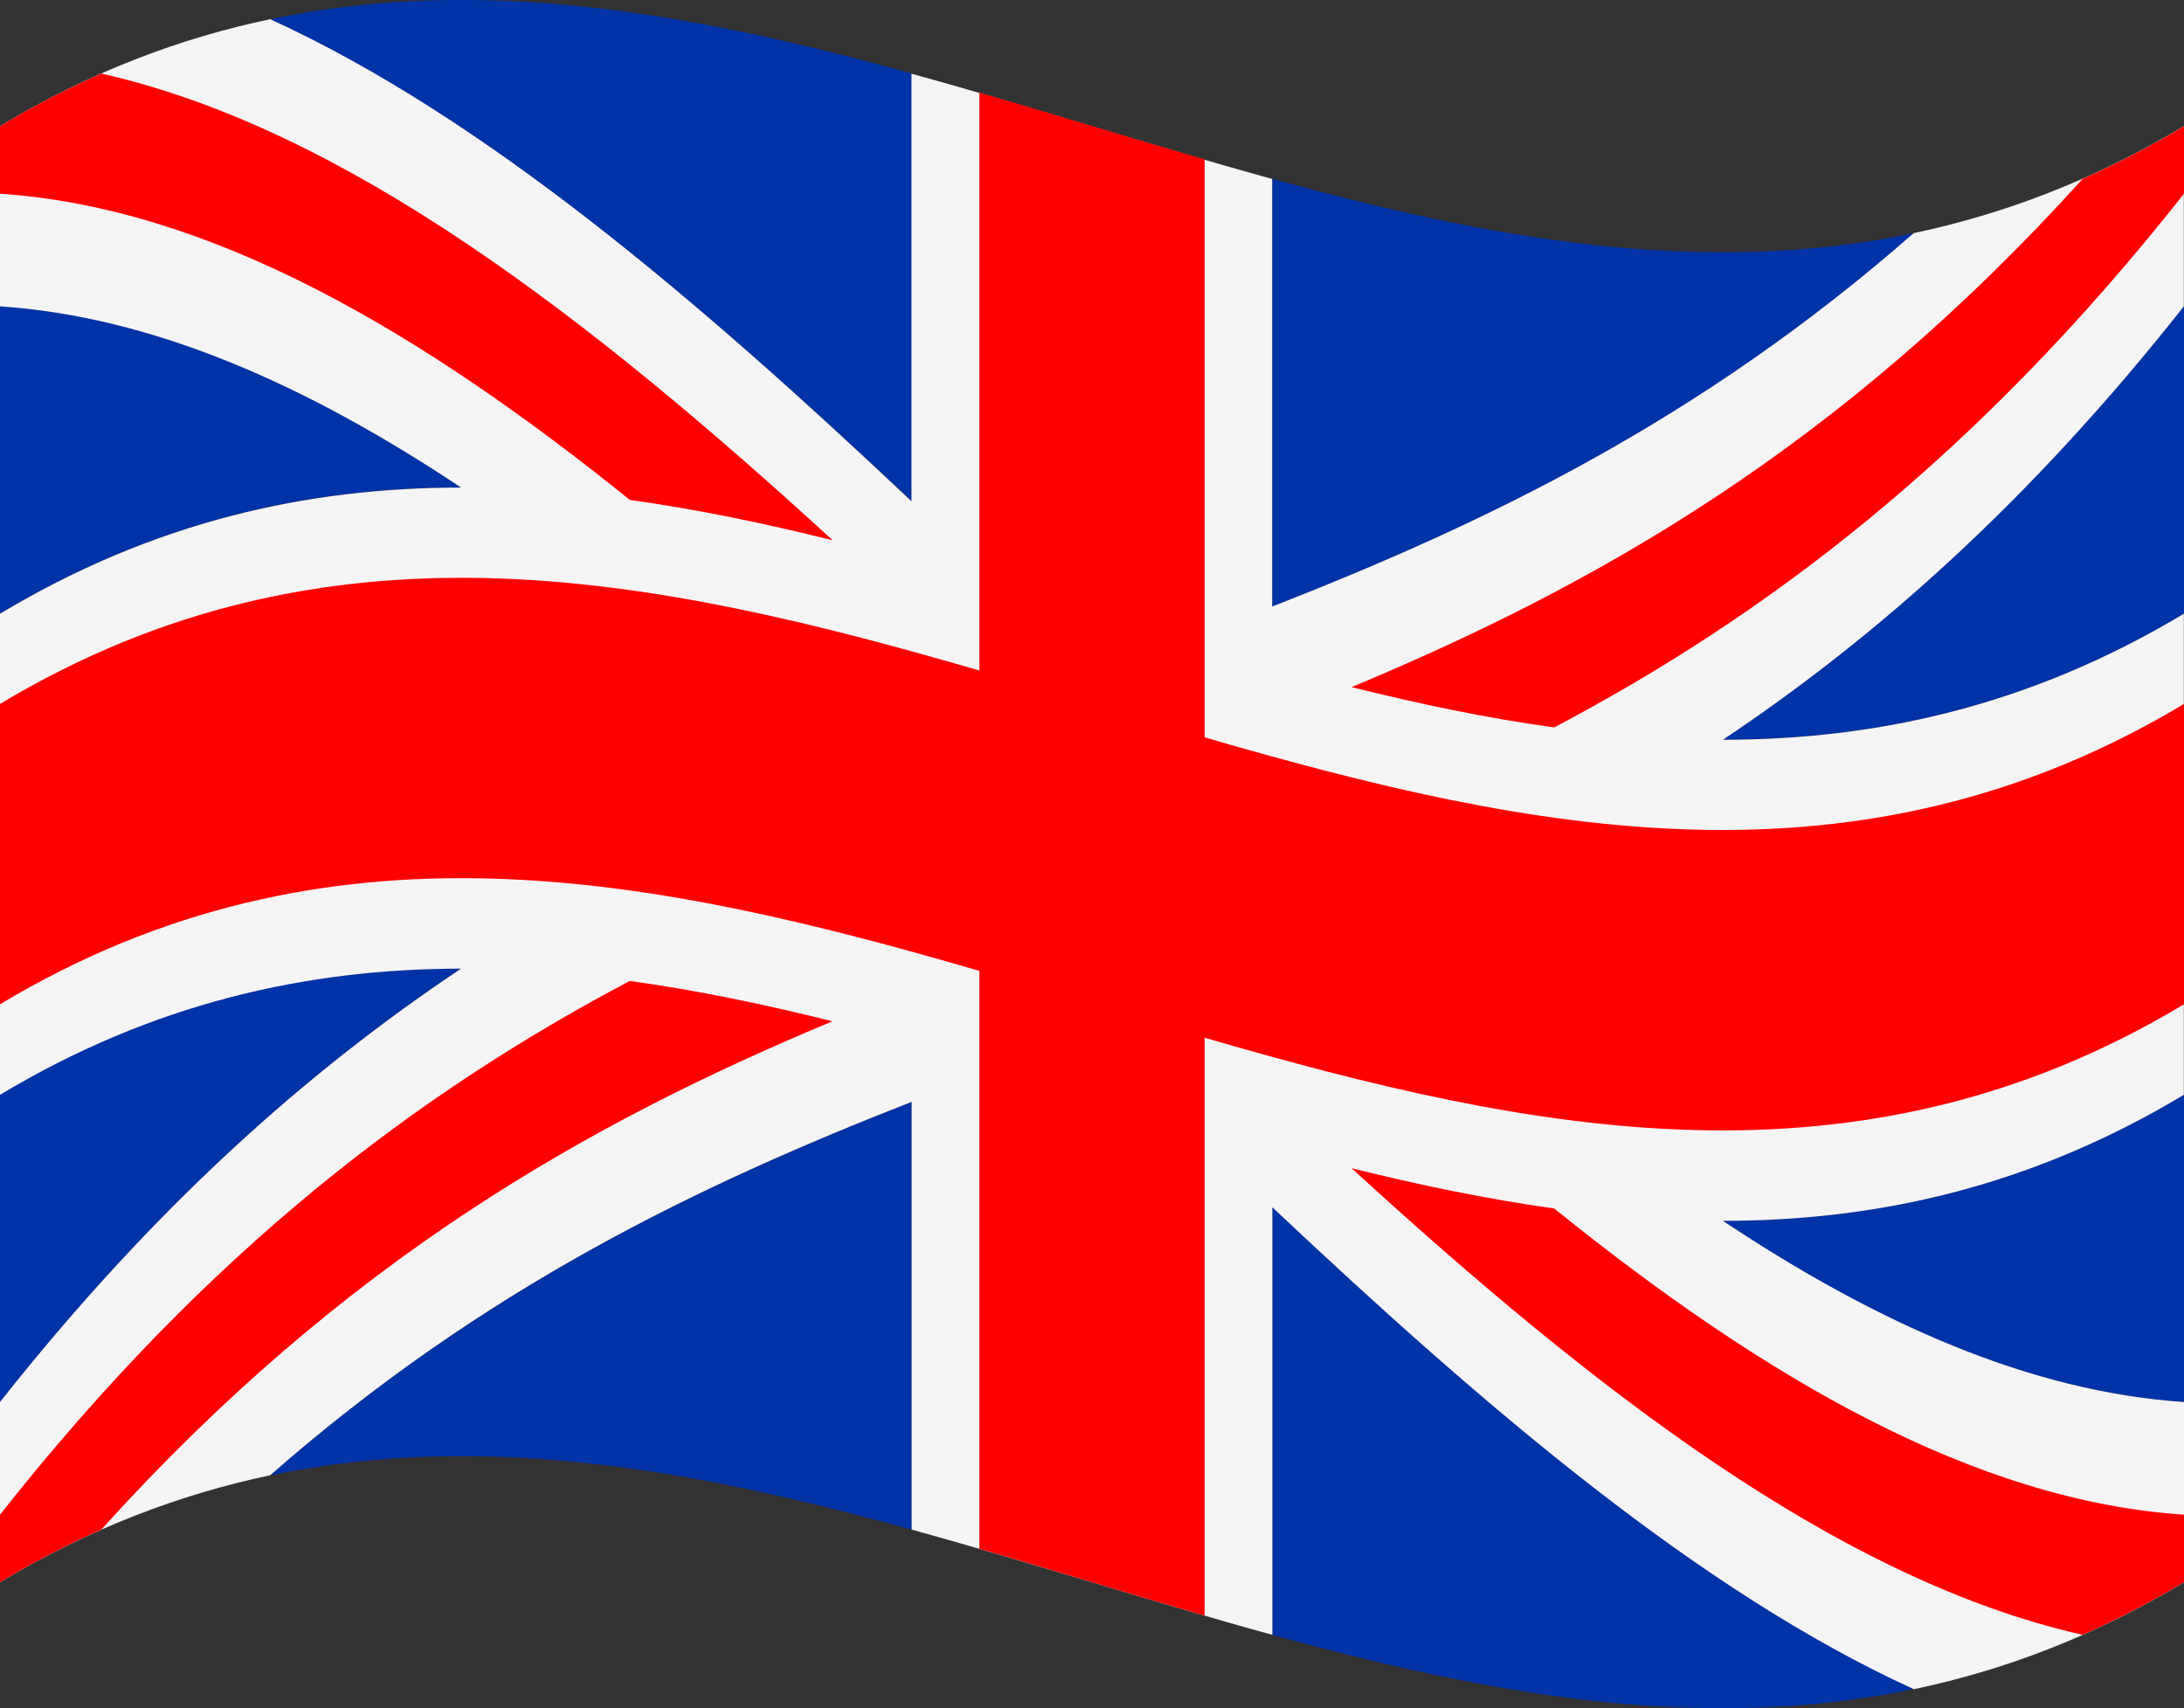
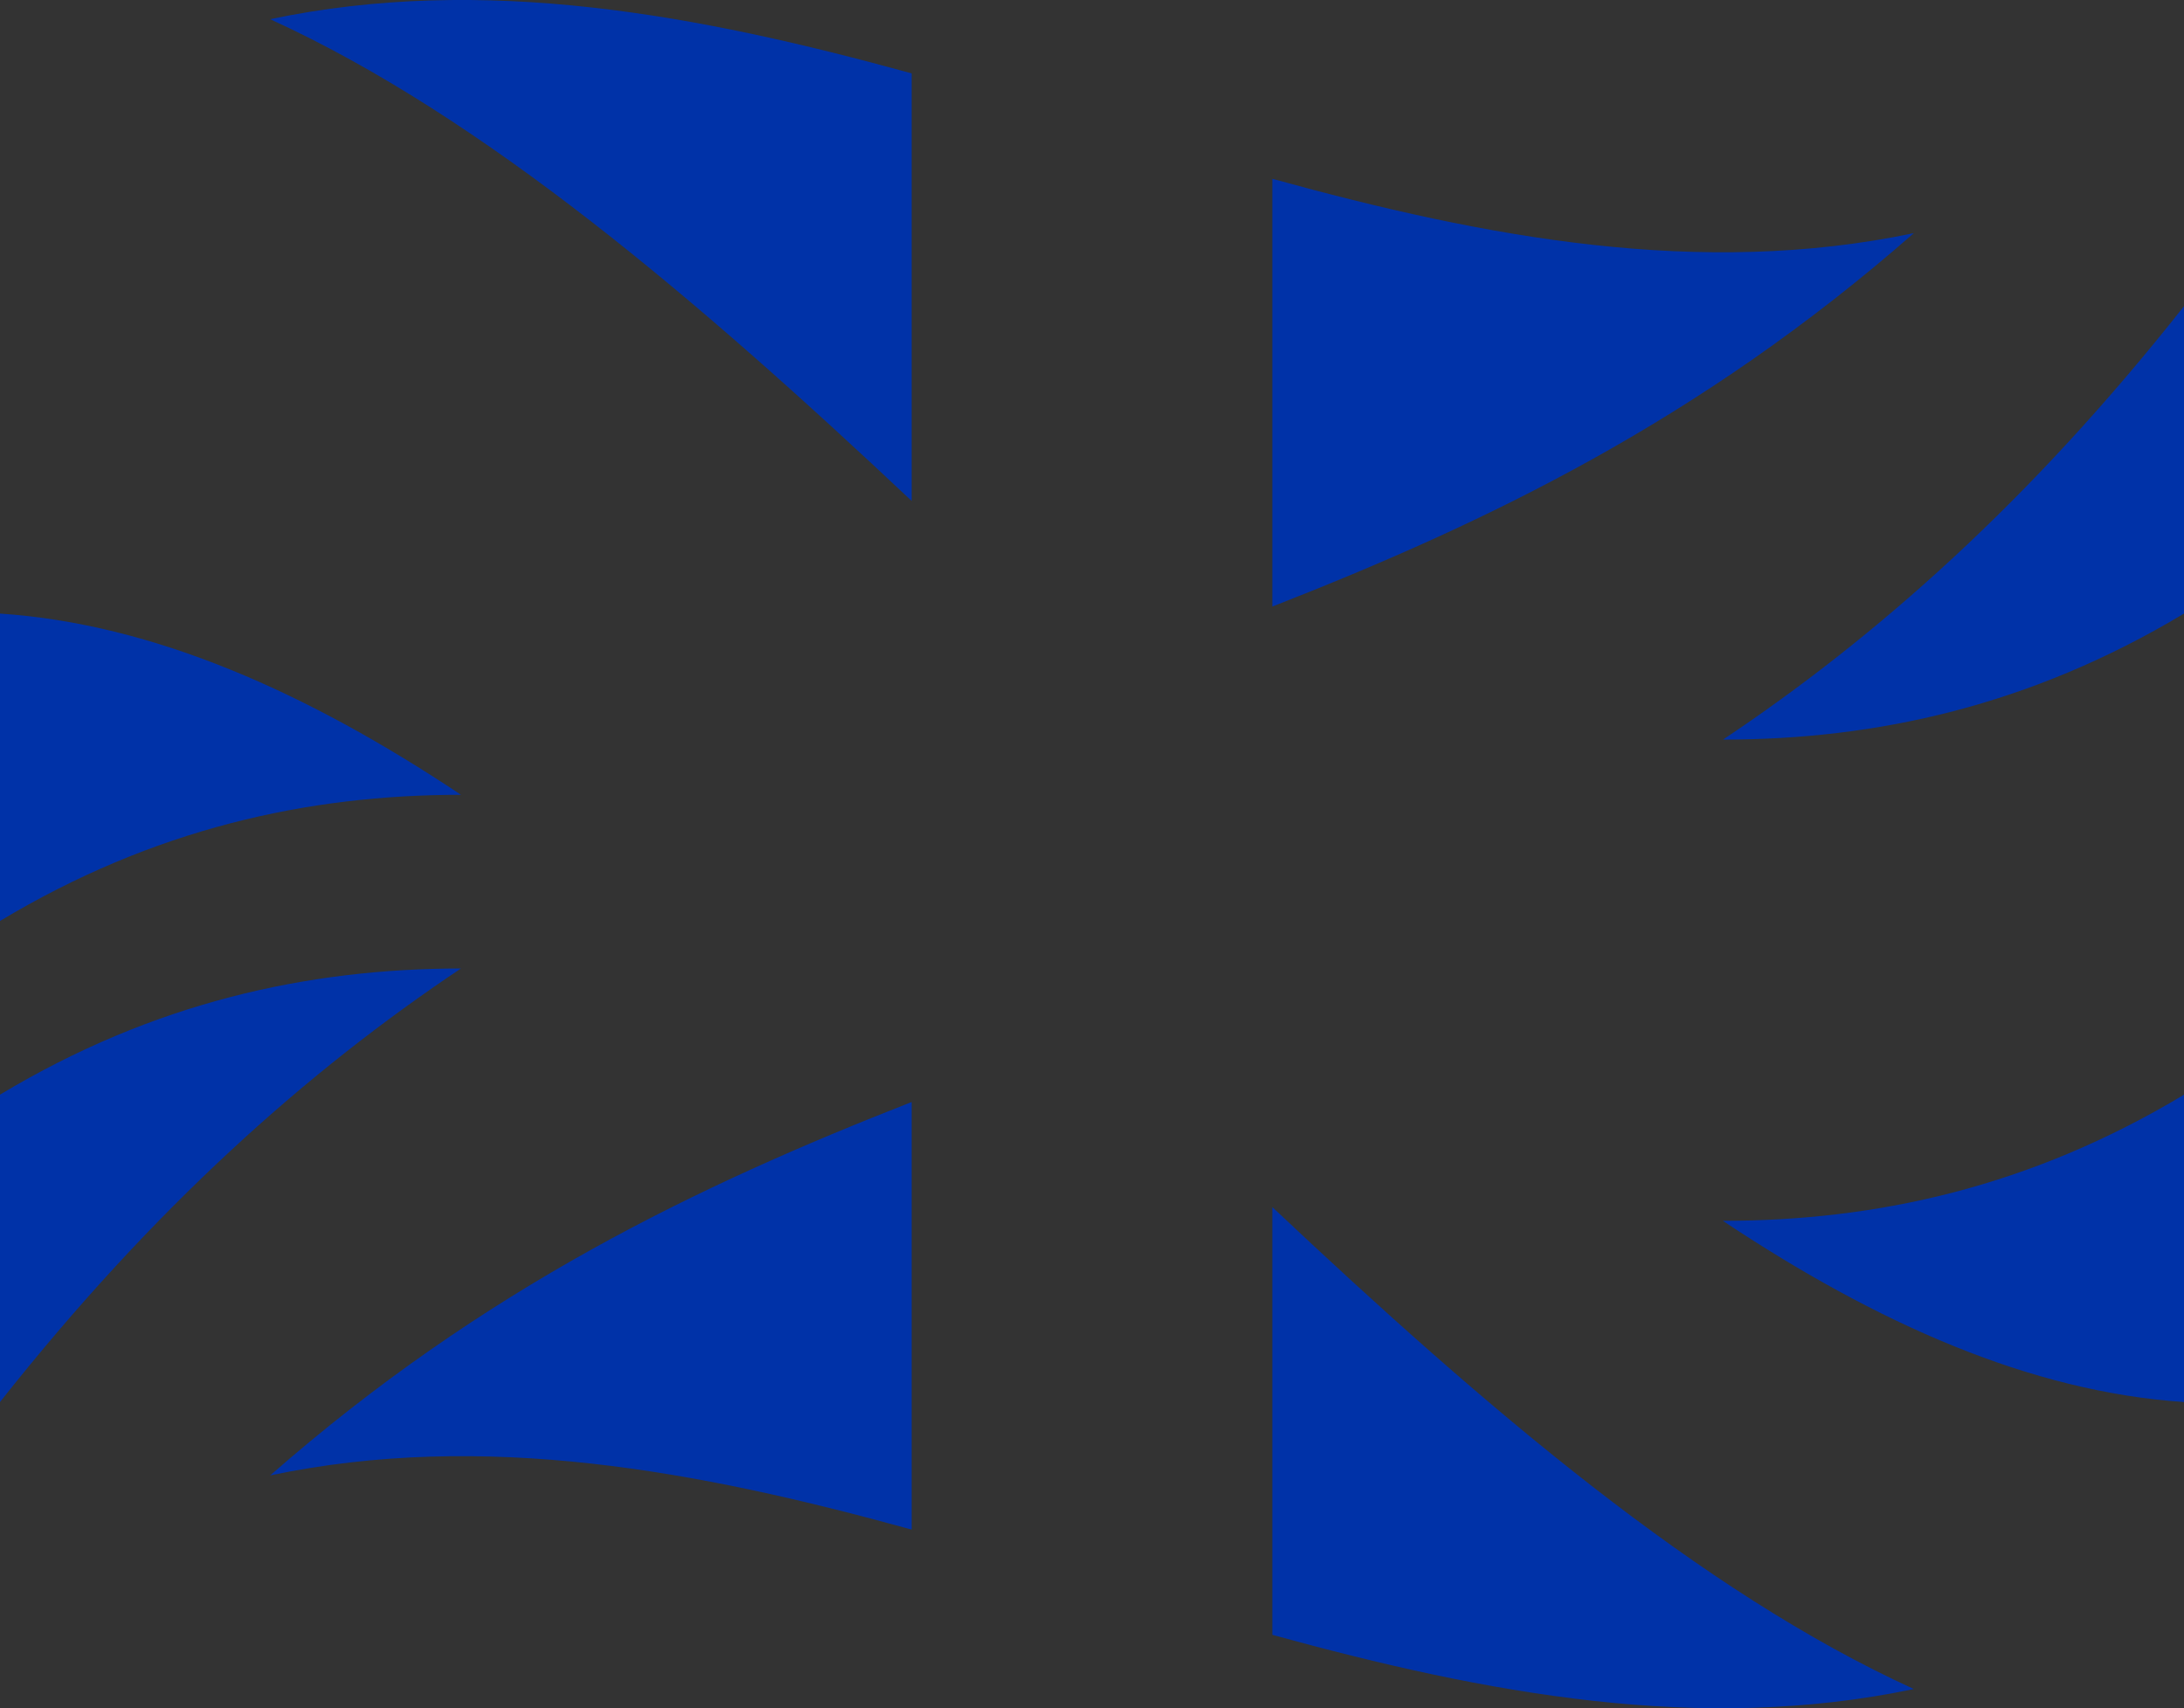
<svg xmlns="http://www.w3.org/2000/svg" viewBox="0 0 127.4 99.64">
  <rect x="0" y="0" width="127.4" height="99.64" fill="#333333" stroke="none" />
-   <path d="M15.76 1.12C28.23-1.5 40.71.85 53.18 4.28v24.94C40.71 17.48 28.23 6.82 15.76 1.12m58.46 9.31c12.47 3.44 24.95 5.78 37.42 3.17C99.17 24.53 86.7 30.5 74.22 35.38V10.44Zm53.18 7.43v17.93c-8.97 5.38-17.93 7.35-26.89 7.35 8.96-5.98 17.93-13.93 26.89-25.28m0 45.99v17.93c-8.97-.6-17.93-4.6-26.9-10.57 8.97 0 17.93-1.97 26.89-7.35Zm-15.76 34.67c-12.47 2.62-24.94.27-37.42-3.16V70.41c12.47 11.75 24.94 22.41 37.42 28.11m-58.46-9.3c-12.47-3.44-24.95-5.78-37.42-3.16 12.47-10.93 24.95-16.9 37.42-21.78v24.95ZM0 81.78V63.85c8.96-5.38 17.93-7.35 26.89-7.36C17.93 62.48 8.97 70.43 0 81.78m0-45.99V17.86c8.96.6 17.93 4.6 26.89 10.57-8.96 0-17.93 1.98-26.89 7.36" style="fill-rule:evenodd;fill:#0032a8" />
-   <path d="M127.4 81.78c-8.97-.6-17.93-4.6-26.9-10.57 8.97 0 17.93-1.97 26.89-7.35V35.8c-8.97 5.38-17.93 7.35-26.89 7.35 8.96-5.98 17.93-13.93 26.89-25.28V7.36c-5.25 3.15-10.51 5.13-15.76 6.24-12.47 10.93-24.94 16.9-37.42 21.78V10.44c-3.51-.97-7.01-2.02-10.52-3.07S56.67 5.26 53.17 4.3v24.94C40.71 17.48 28.23 6.82 15.76 1.12 10.51 2.22 5.25 4.2 0 7.36v10.51c8.97.6 17.93 4.6 26.9 10.57-8.97 0-17.93 1.98-26.9 7.36v28.06c8.97-5.38 17.93-7.35 26.9-7.36C17.93 62.48 8.97 70.43 0 81.78v10.51c5.25-3.15 10.51-5.13 15.76-6.24 12.47-10.93 24.95-16.9 37.42-21.78v24.95c3.51.97 7.02 2.02 10.52 3.07 3.51 1.05 7.02 2.11 10.52 3.07V70.42c12.47 11.75 24.94 22.41 37.42 28.11 5.25-1.1 10.51-3.08 15.76-6.24z" style="fill:#f4f4f4" />
-   <path d="M70.27 9.3v33.71c19.04 5.53 38.09 9.47 57.13-1.95v17.52c-19.04 11.43-38.09 7.48-57.13 1.95v33.71q-3.285-.96-6.57-1.95c-2.19-.66-4.38-1.32-6.57-1.95V56.63C38.09 51.1 19.05 47.15 0 58.58V41.06c19.04-11.43 38.09-7.48 57.13-1.95V5.4q3.285.96 6.57 1.95t6.57 1.95m57.13 79.05c-12.25-.82-24.5-7.99-36.74-17.86-3.94-.55-7.88-1.37-11.82-2.35 14.22 13.02 28.44 24.01 42.65 27.22 1.97-.87 3.94-1.89 5.91-3.07zM90.66 42.43c12.25-6.46 24.5-15.62 36.74-31.13V7.36c-1.97 1.18-3.94 2.2-5.91 3.07-14.22 15.74-28.43 23.72-42.65 29.65 3.94.98 7.88 1.81 11.82 2.35M48.57 31.51C34.35 18.49 20.13 7.5 5.91 4.29 3.94 5.16 1.97 6.17 0 7.36v3.94c12.25.82 24.5 7.99 36.74 17.86 3.94.55 7.88 1.37 11.82 2.35Zm-11.82 25.7C24.5 63.68 12.25 72.83 0 88.35v3.94c1.97-1.18 3.94-2.2 5.91-3.07C20.13 73.47 34.35 65.5 48.56 59.57c-3.94-.98-7.88-1.81-11.82-2.35Z" style="fill:red;fill-rule:evenodd" />
+   <path d="M15.76 1.12C28.23-1.5 40.71.85 53.18 4.28v24.94C40.71 17.48 28.23 6.82 15.76 1.12m58.46 9.31c12.47 3.44 24.95 5.78 37.42 3.17C99.17 24.53 86.7 30.5 74.22 35.38V10.44Zm53.18 7.43v17.93c-8.97 5.38-17.93 7.35-26.89 7.35 8.96-5.98 17.93-13.93 26.89-25.28m0 45.99v17.93c-8.97-.6-17.93-4.6-26.9-10.57 8.97 0 17.93-1.97 26.89-7.35Zm-15.76 34.67c-12.47 2.62-24.94.27-37.42-3.16V70.41c12.47 11.75 24.94 22.41 37.42 28.11m-58.46-9.3c-12.47-3.44-24.95-5.78-37.42-3.16 12.47-10.93 24.95-16.9 37.42-21.78v24.95ZM0 81.78V63.85c8.96-5.38 17.93-7.35 26.89-7.36C17.93 62.48 8.97 70.43 0 81.78m0-45.99c8.96.6 17.93 4.6 26.89 10.57-8.96 0-17.93 1.98-26.89 7.36" style="fill-rule:evenodd;fill:#0032a8" />
</svg>